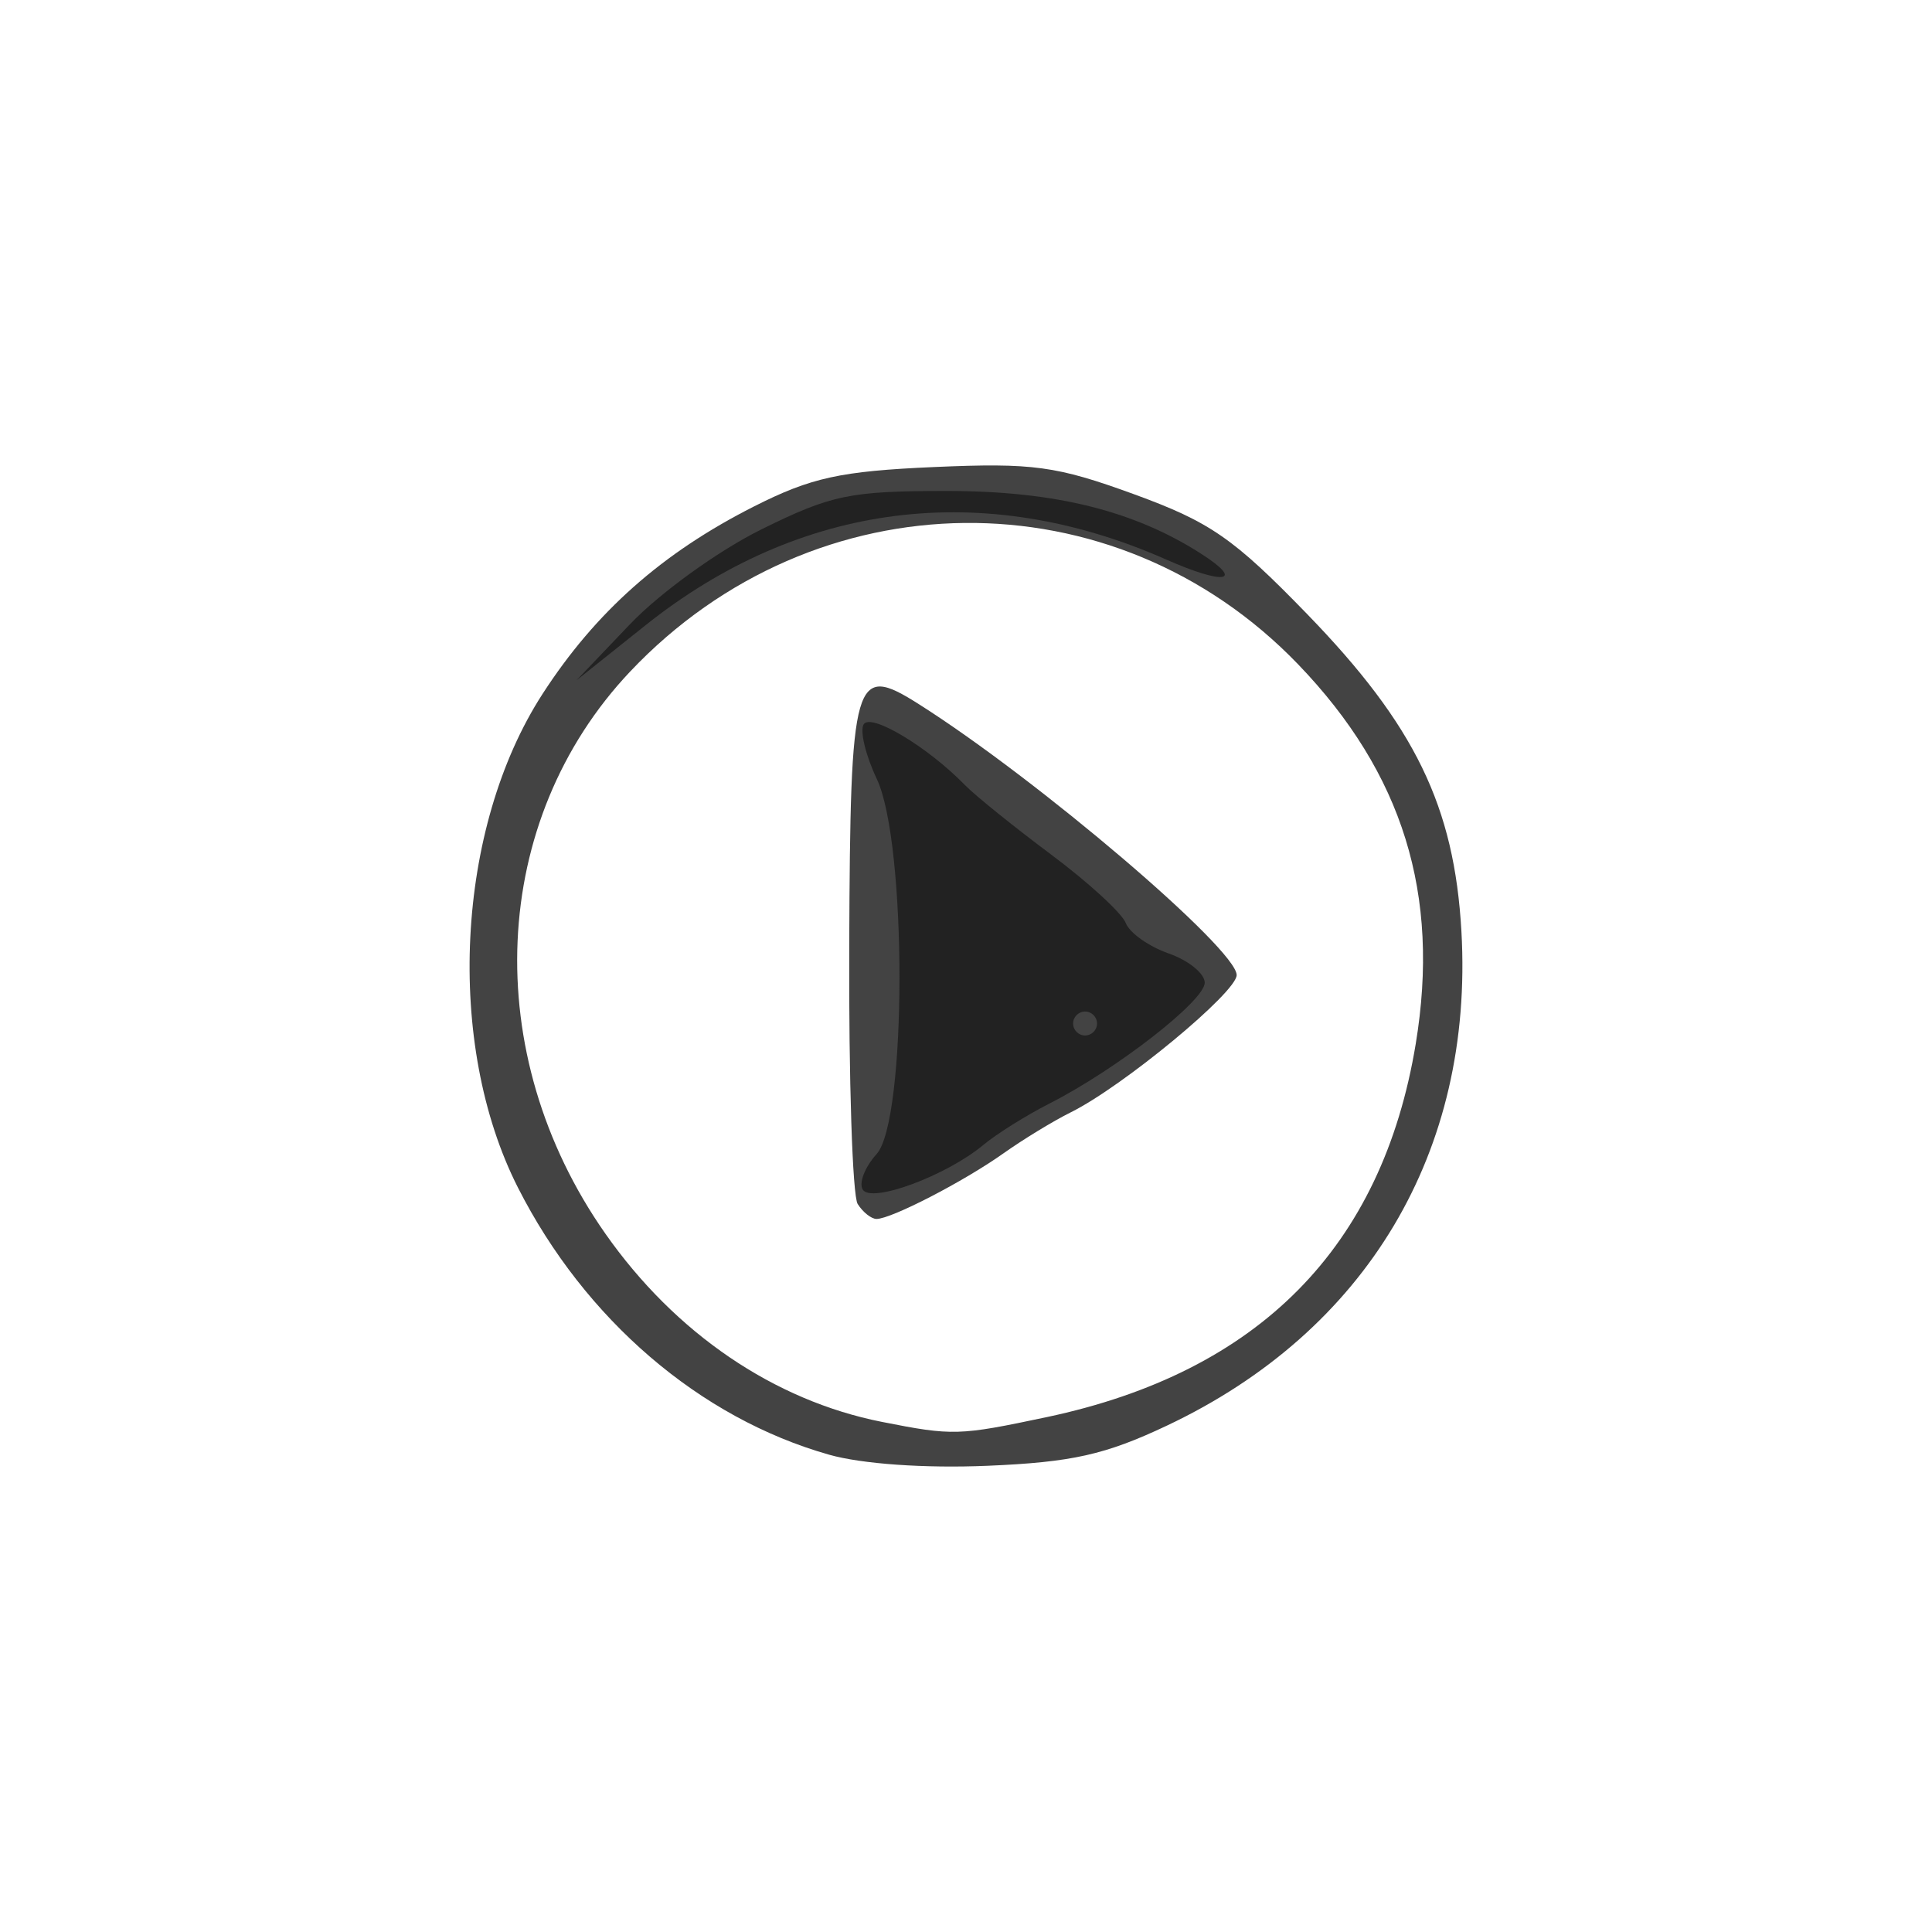
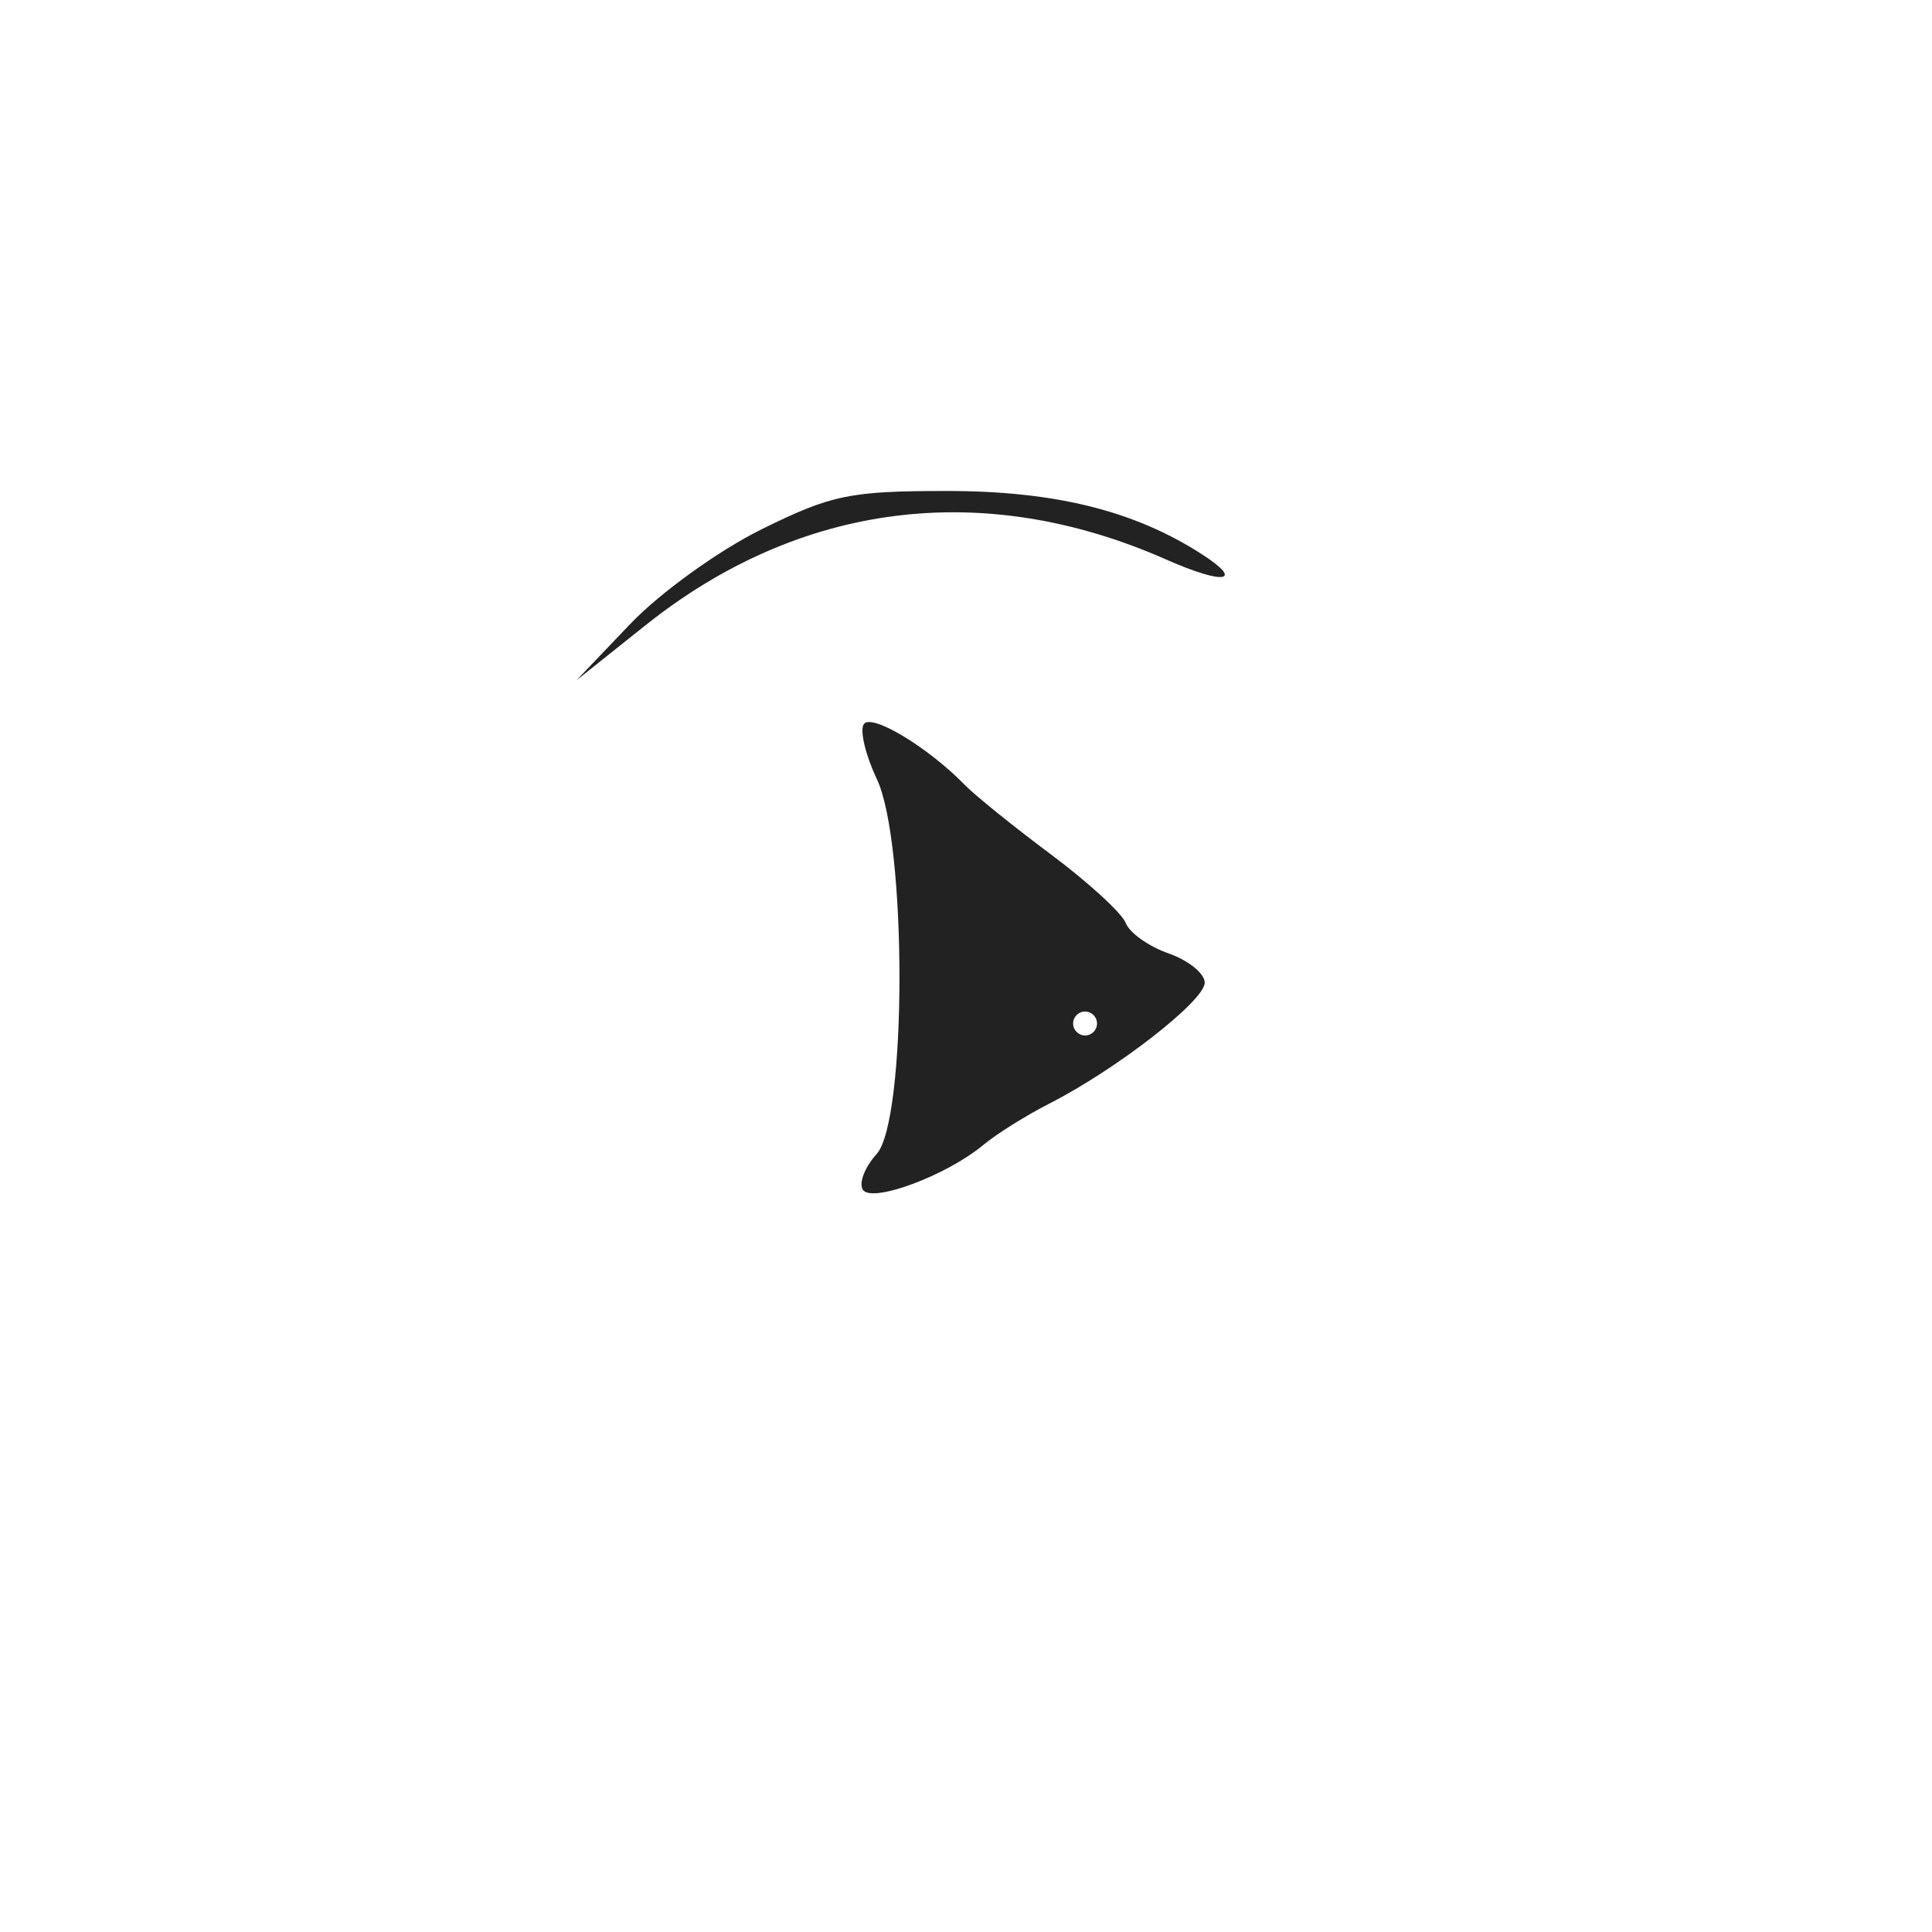
<svg xmlns="http://www.w3.org/2000/svg" version="1.1" id="svg4212" viewBox="0 0 113.386 113.386" height="32mm" width="32mm">
  <defs id="defs4214" />
  <g style="display:inline" id="layer3">
    <g transform="translate(-120.276,-62.147)" id="g4345">
-       <path style="fill:#434343" d="m 168.926,147.518 c -7.592,-2.153 -14.325,-7.934 -18.251,-15.669 -4.284,-8.44 -3.655,-21.09 1.44,-28.973 3.113,-4.816 7.011,-8.274 12.405,-11.003 3.358,-1.699 5.078,-2.076 10.579,-2.316 5.8,-0.254 7.173,-0.067 11.734,1.597 4.47,1.63 5.838,2.578 10.167,7.042 6.318,6.516 8.63,11.276 9.045,18.62 0.729,12.915 -5.551,23.453 -17.283,28.998 -3.622,1.712 -5.569,2.148 -10.535,2.358 -3.667,0.155 -7.37,-0.105 -9.302,-0.653 z m 12.783,-2.203 c 12.444,-2.638 19.683,-9.962 21.655,-21.911 1.447,-8.766 -0.755,-15.873 -6.895,-22.26 -10.804,-11.236 -28.366,-11.05 -39.21,0.415 -8.264,8.738 -8.867,22.421 -1.455,32.99 4.1,5.847 9.897,9.793 16.223,11.045 4.166,0.824 4.521,0.814 9.683,-0.28 z m -11.098,-12.508 c -0.305,-0.483 -0.527,-7.31 -0.495,-15.171 0.065,-15.851 0.274,-16.576 4.081,-14.166 6.987,4.424 18.657,14.371 18.657,15.903 0,1.014 -6.676,6.537 -9.738,8.056 -1.018,0.505 -2.798,1.59 -3.957,2.412 -2.321,1.647 -6.574,3.844 -7.441,3.844 -0.304,0 -0.802,-0.395 -1.107,-0.878 z" id="path4337" />
      <g id="g4339" transform="translate(-7.979,68.052)">
        <path style="fill:#222222" d="m 178.889,63.909 c -0.239,-0.387 0.125,-1.324 0.811,-2.081 1.785,-1.972 1.793,-18.266 0.012,-22.02 -0.657,-1.384 -1.002,-2.825 -0.769,-3.204 0.42,-0.679 3.766,1.329 5.945,3.567 0.593,0.609 2.868,2.444 5.056,4.077 2.188,1.633 4.159,3.441 4.38,4.018 0.221,0.576 1.354,1.38 2.518,1.786 1.164,0.406 2.116,1.178 2.116,1.716 0,1.062 -5.184,5.093 -9.13,7.101 -1.352,0.688 -3.09,1.777 -3.863,2.42 -2.177,1.812 -6.571,3.44 -7.077,2.622 z m 13.749,-9.746 c 0,-0.386 -0.316,-0.702 -0.702,-0.702 -0.386,0 -0.702,0.316 -0.702,0.702 0,0.386 0.316,0.702 0.702,0.702 0.386,0 0.702,-0.316 0.702,-0.702 z M 165.247,30.711 c 1.752,-1.835 5.189,-4.312 7.71,-5.556 4.1,-2.023 5.177,-2.245 10.886,-2.245 6.331,0 11,1.161 14.961,3.72 2.513,1.623 1.286,1.803 -2.095,0.308 -10.723,-4.743 -21.501,-3.383 -30.58,3.86 l -4.043,3.225 3.16,-3.312 z" id="path4341" />
      </g>
    </g>
  </g>
  <g id="g4155" />
</svg>